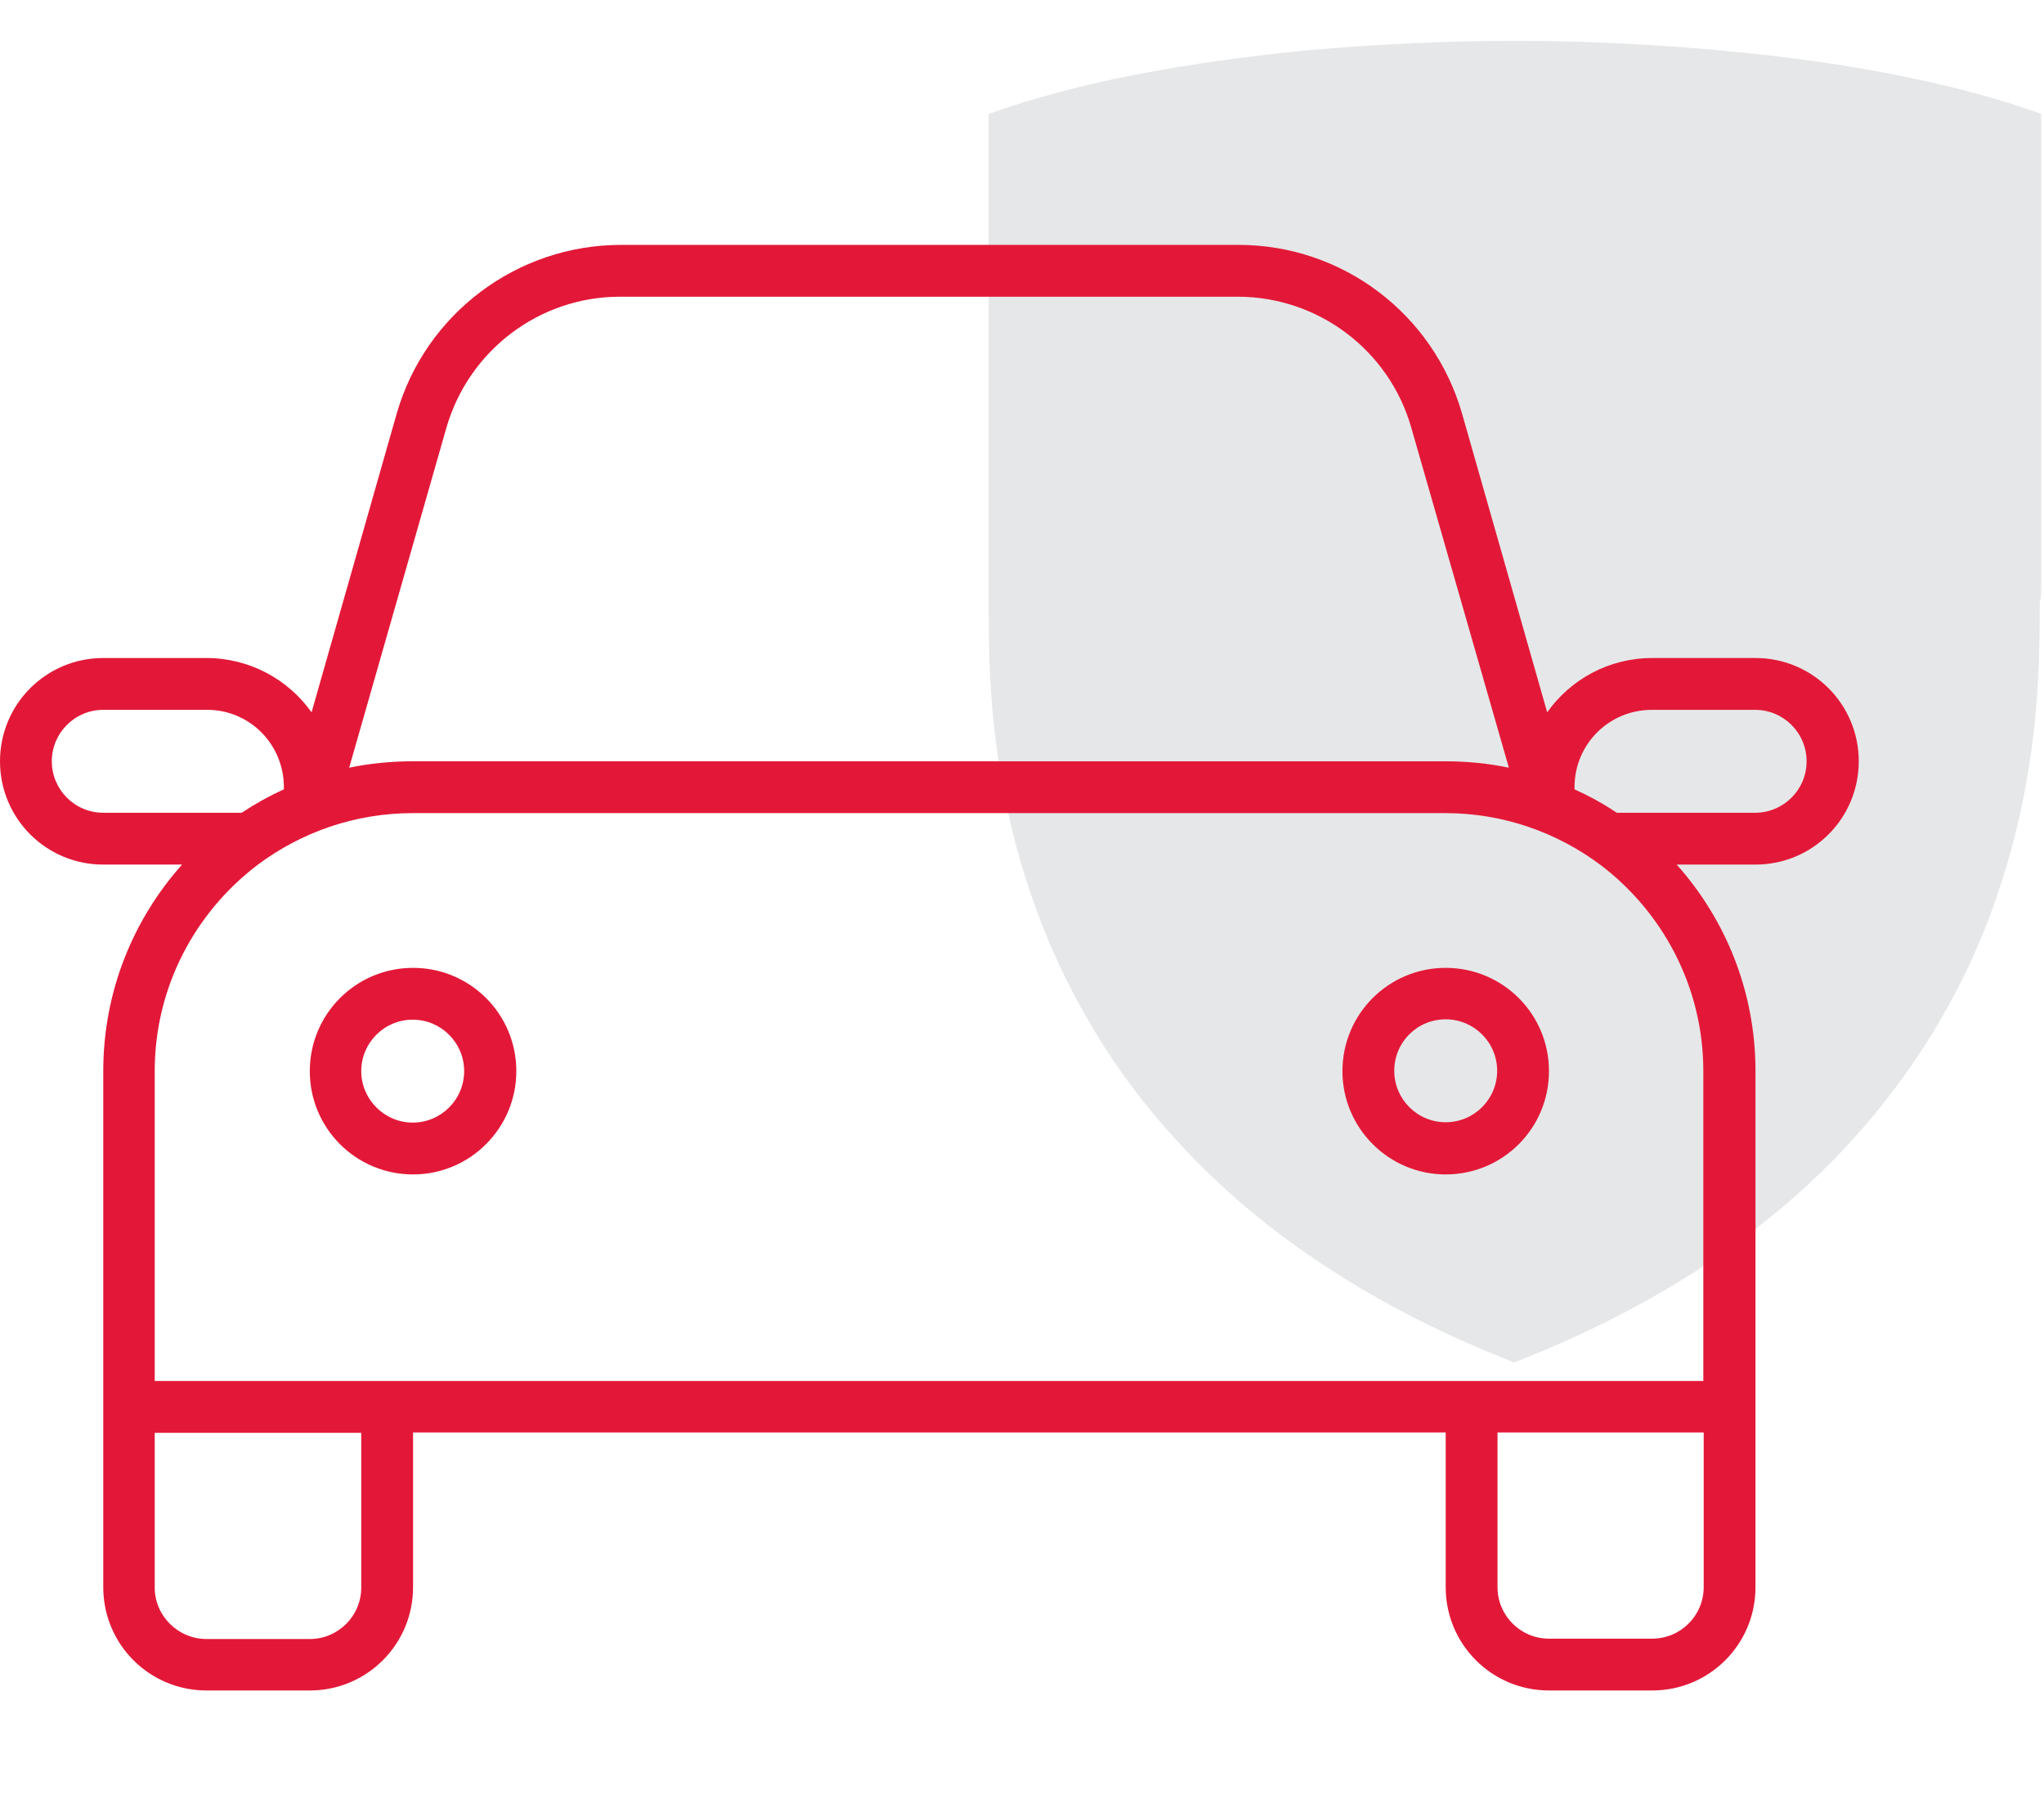
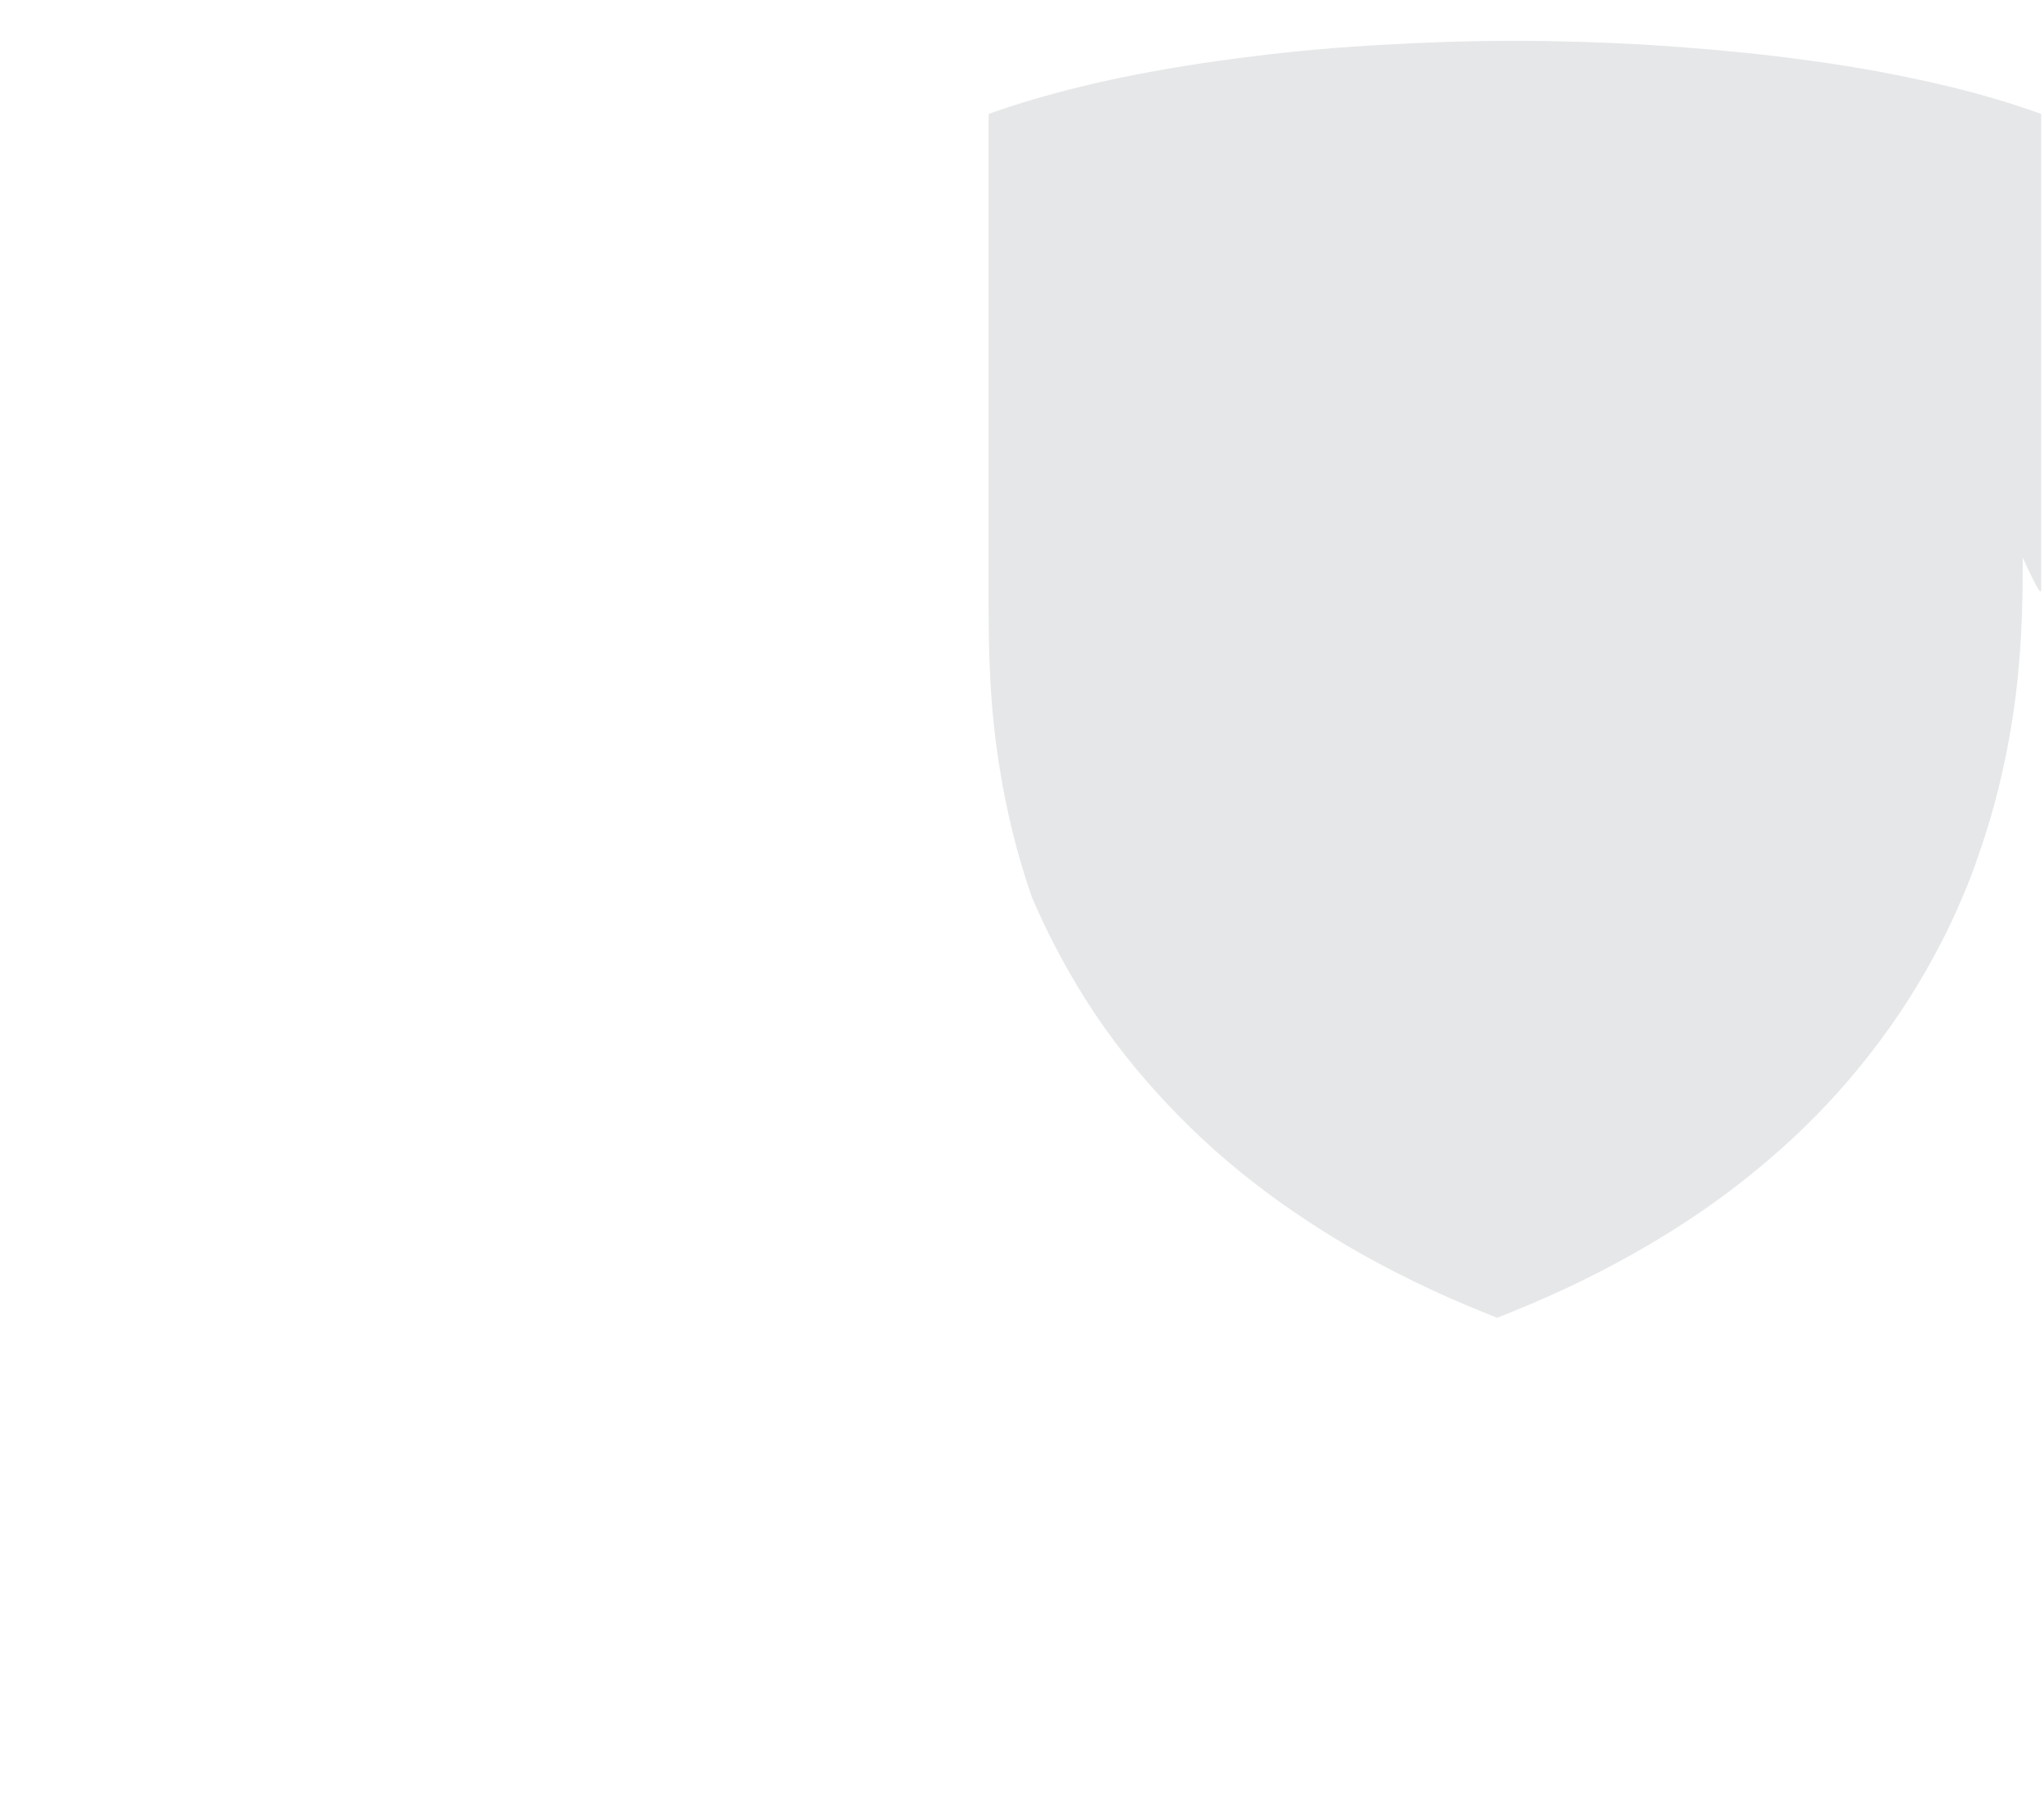
<svg xmlns="http://www.w3.org/2000/svg" version="1.1" id="Layer_1" x="0px" y="0px" viewBox="0 0 576 512" style="enable-background:new 0 0 576 512;" xml:space="preserve">
  <style type="text/css">
	.st0{fill:#E6E7E8;}
	.st1{fill:#E31838;}
</style>
-   <path class="st0" d="M575.2,165.9V32.1l-1.7-0.6c-9.9-3.5-21.7-6.8-34.9-9.5c-11.7-2.5-24.4-4.5-37.7-6.1  c-11.7-1.4-24.1-2.5-37.1-3.3c-12.3-0.7-24.7-1.1-36.8-1.1h-0.2c-12.1,0-24.5,0.4-36.8,1.1c-12.9,0.7-25.4,1.8-37.1,3.3  c-13.3,1.6-26,3.7-37.7,6.1c-13.2,2.8-24.9,6-34.9,9.5l-1.7,0.6v133.8c0,1.2,0,2.4,0,3.8v1.4c0,13,0.3,27.3,2.9,44.1  c2,12.9,5.1,25.6,9.3,37.6c1.6,4.6,3.2,8.7,4.8,12.6c3,7,6.5,14.1,10.5,21.1c6.2,10.9,13.5,21.2,21.8,30.7  c7.9,9.1,16.7,17.7,26.3,25.5c9.1,7.4,19.1,14.3,29.9,20.7c12.1,7.1,25,13.4,38.4,18.8l4.2,1.7l4.2-1.7  c13.4-5.4,26.4-11.7,38.4-18.8c10.8-6.3,20.9-13.3,29.9-20.7c9.6-7.8,18.5-16.4,26.3-25.5c8.2-9.5,15.6-19.9,21.8-30.7  c4-7,7.6-14.1,10.5-21.1c1.7-3.9,3.3-8.1,4.8-12.6c4.2-12,7.3-24.7,9.3-37.6c2.6-16.8,2.9-31.1,2.9-44.1v-1.4  C575.2,168.4,575.2,167.1,575.2,165.9" />
-   <path class="st1" d="M125.8,120.5c6.3-21.8,26.2-36.9,48.9-36.9h174.1c22.7,0,42.7,15.1,48.9,36.9l27.5,95.8  c-5.8-1.2-11.7-1.8-17.9-1.8h-291c-6.1,0-12.1,0.6-17.9,1.8L125.8,120.5z M80,221.8v0.6c-4.2,1.9-8.1,4.1-11.9,6.6h-39  c-8,0-14.5-6.5-14.5-14.5s6.5-14.5,14.5-14.5h29.1C70.3,199.9,80,209.7,80,221.8z M111.8,116.5l-24,84.2  c-6.6-9.3-17.5-15.3-29.6-15.3H29.1C13,185.4,0,198.4,0,214.5s13,29.1,29.1,29.1h22.2c-13.8,15.5-22.2,35.8-22.2,58.2v87.3v14.5  v43.6c0,16.1,13,29.1,29.1,29.1h29.1c16.1,0,29.1-13,29.1-29.1v-43.6h291v43.6c0,16.1,13,29.1,29.1,29.1h29.1  c16.1,0,29.1-13,29.1-29.1v-43.6v-14.5v-87.3c0-22.4-8.4-42.7-22.2-58.2h22.2c16.1,0,29.1-13,29.1-29.1s-13-29.1-29.1-29.1h-29.1  c-12.2,0-23,6-29.6,15.3l-24-84.2c-8.1-28.1-33.7-47.5-63-47.5h-174C145.7,69,119.9,88.4,111.8,116.5L111.8,116.5z M480.1,389.1  h-58.2h-14.5h-291h-14.5H43.6v-87.3c0-23.8,11.5-44.9,29.1-58.2l0,0l0,0c12.2-9.1,27.3-14.5,43.6-14.5h291  c16.4,0,31.5,5.5,43.6,14.5l0,0l0,0c17.6,13.3,29.1,34.4,29.1,58.2V389.1z M421.9,403.6h58.2v43.6c0,8-6.5,14.5-14.5,14.5h-29.1  c-8,0-14.5-6.5-14.5-14.5V403.6z M43.6,447.3v-43.6h58.2v43.6c0,8-6.5,14.5-14.5,14.5H58.2C50.2,461.8,43.6,455.3,43.6,447.3z   M443.7,222.4v-0.6c0-12.1,9.7-21.8,21.8-21.8h29.1c8,0,14.5,6.5,14.5,14.5s-6.5,14.5-14.5,14.5h-39  C451.9,226.5,447.9,224.3,443.7,222.4z M101.8,301.8c0-8,6.5-14.5,14.5-14.5c8,0,14.5,6.5,14.5,14.5s-6.5,14.5-14.5,14.5  C108.4,316.3,101.8,309.8,101.8,301.8z M145.5,301.8c0-16.1-13-29.1-29.1-29.1s-29.1,13-29.1,29.1c0,16.1,13,29.1,29.1,29.1  S145.5,317.8,145.5,301.8z M407.4,287.2c8,0,14.5,6.5,14.5,14.5s-6.5,14.5-14.5,14.5s-14.5-6.5-14.5-14.5S399.3,287.2,407.4,287.2z   M407.4,330.9c16.1,0,29.1-13,29.1-29.1c0-16.1-13-29.1-29.1-29.1s-29.1,13-29.1,29.1C378.3,317.8,391.3,330.9,407.4,330.9z" />
+   <path class="st0" d="M575.2,165.9V32.1l-1.7-0.6c-9.9-3.5-21.7-6.8-34.9-9.5c-11.7-2.5-24.4-4.5-37.7-6.1  c-11.7-1.4-24.1-2.5-37.1-3.3c-12.3-0.7-24.7-1.1-36.8-1.1h-0.2c-12.1,0-24.5,0.4-36.8,1.1c-12.9,0.7-25.4,1.8-37.1,3.3  c-13.3,1.6-26,3.7-37.7,6.1c-13.2,2.8-24.9,6-34.9,9.5l-1.7,0.6v133.8c0,1.2,0,2.4,0,3.8v1.4c0,13,0.3,27.3,2.9,44.1  c2,12.9,5.1,25.6,9.3,37.6c3,7,6.5,14.1,10.5,21.1c6.2,10.9,13.5,21.2,21.8,30.7  c7.9,9.1,16.7,17.7,26.3,25.5c9.1,7.4,19.1,14.3,29.9,20.7c12.1,7.1,25,13.4,38.4,18.8l4.2,1.7l4.2-1.7  c13.4-5.4,26.4-11.7,38.4-18.8c10.8-6.3,20.9-13.3,29.9-20.7c9.6-7.8,18.5-16.4,26.3-25.5c8.2-9.5,15.6-19.9,21.8-30.7  c4-7,7.6-14.1,10.5-21.1c1.7-3.9,3.3-8.1,4.8-12.6c4.2-12,7.3-24.7,9.3-37.6c2.6-16.8,2.9-31.1,2.9-44.1v-1.4  C575.2,168.4,575.2,167.1,575.2,165.9" />
</svg>